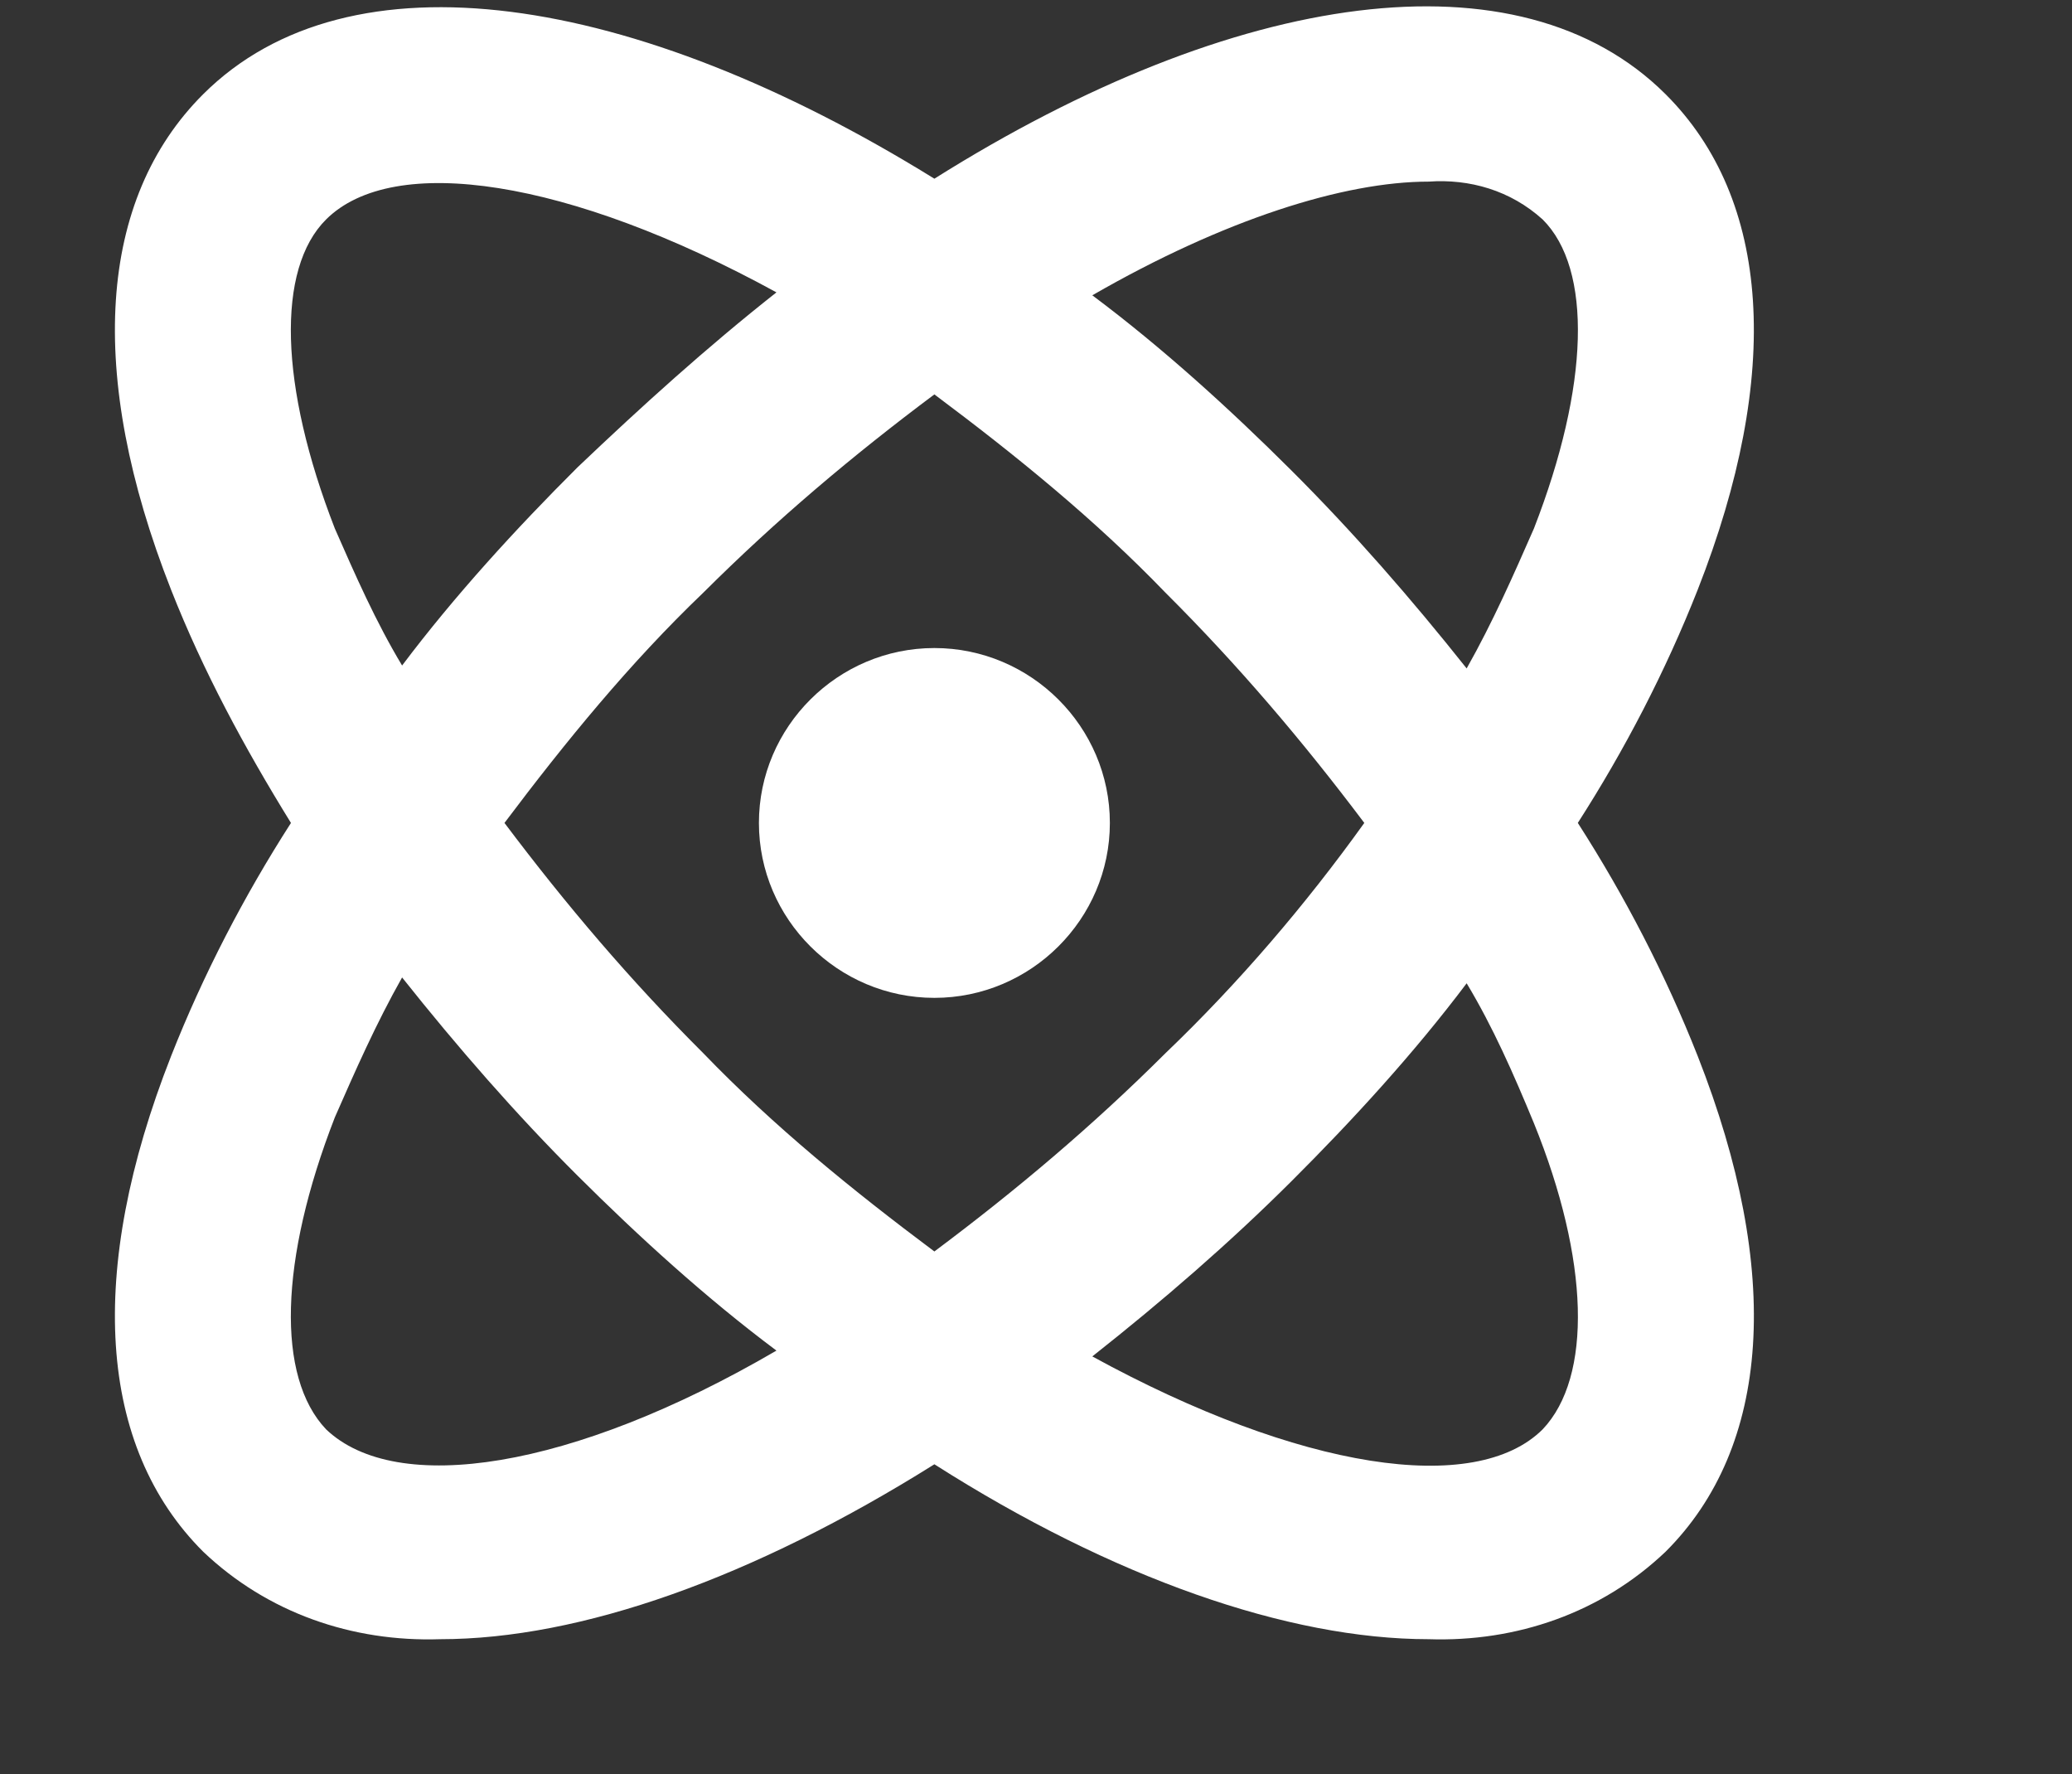
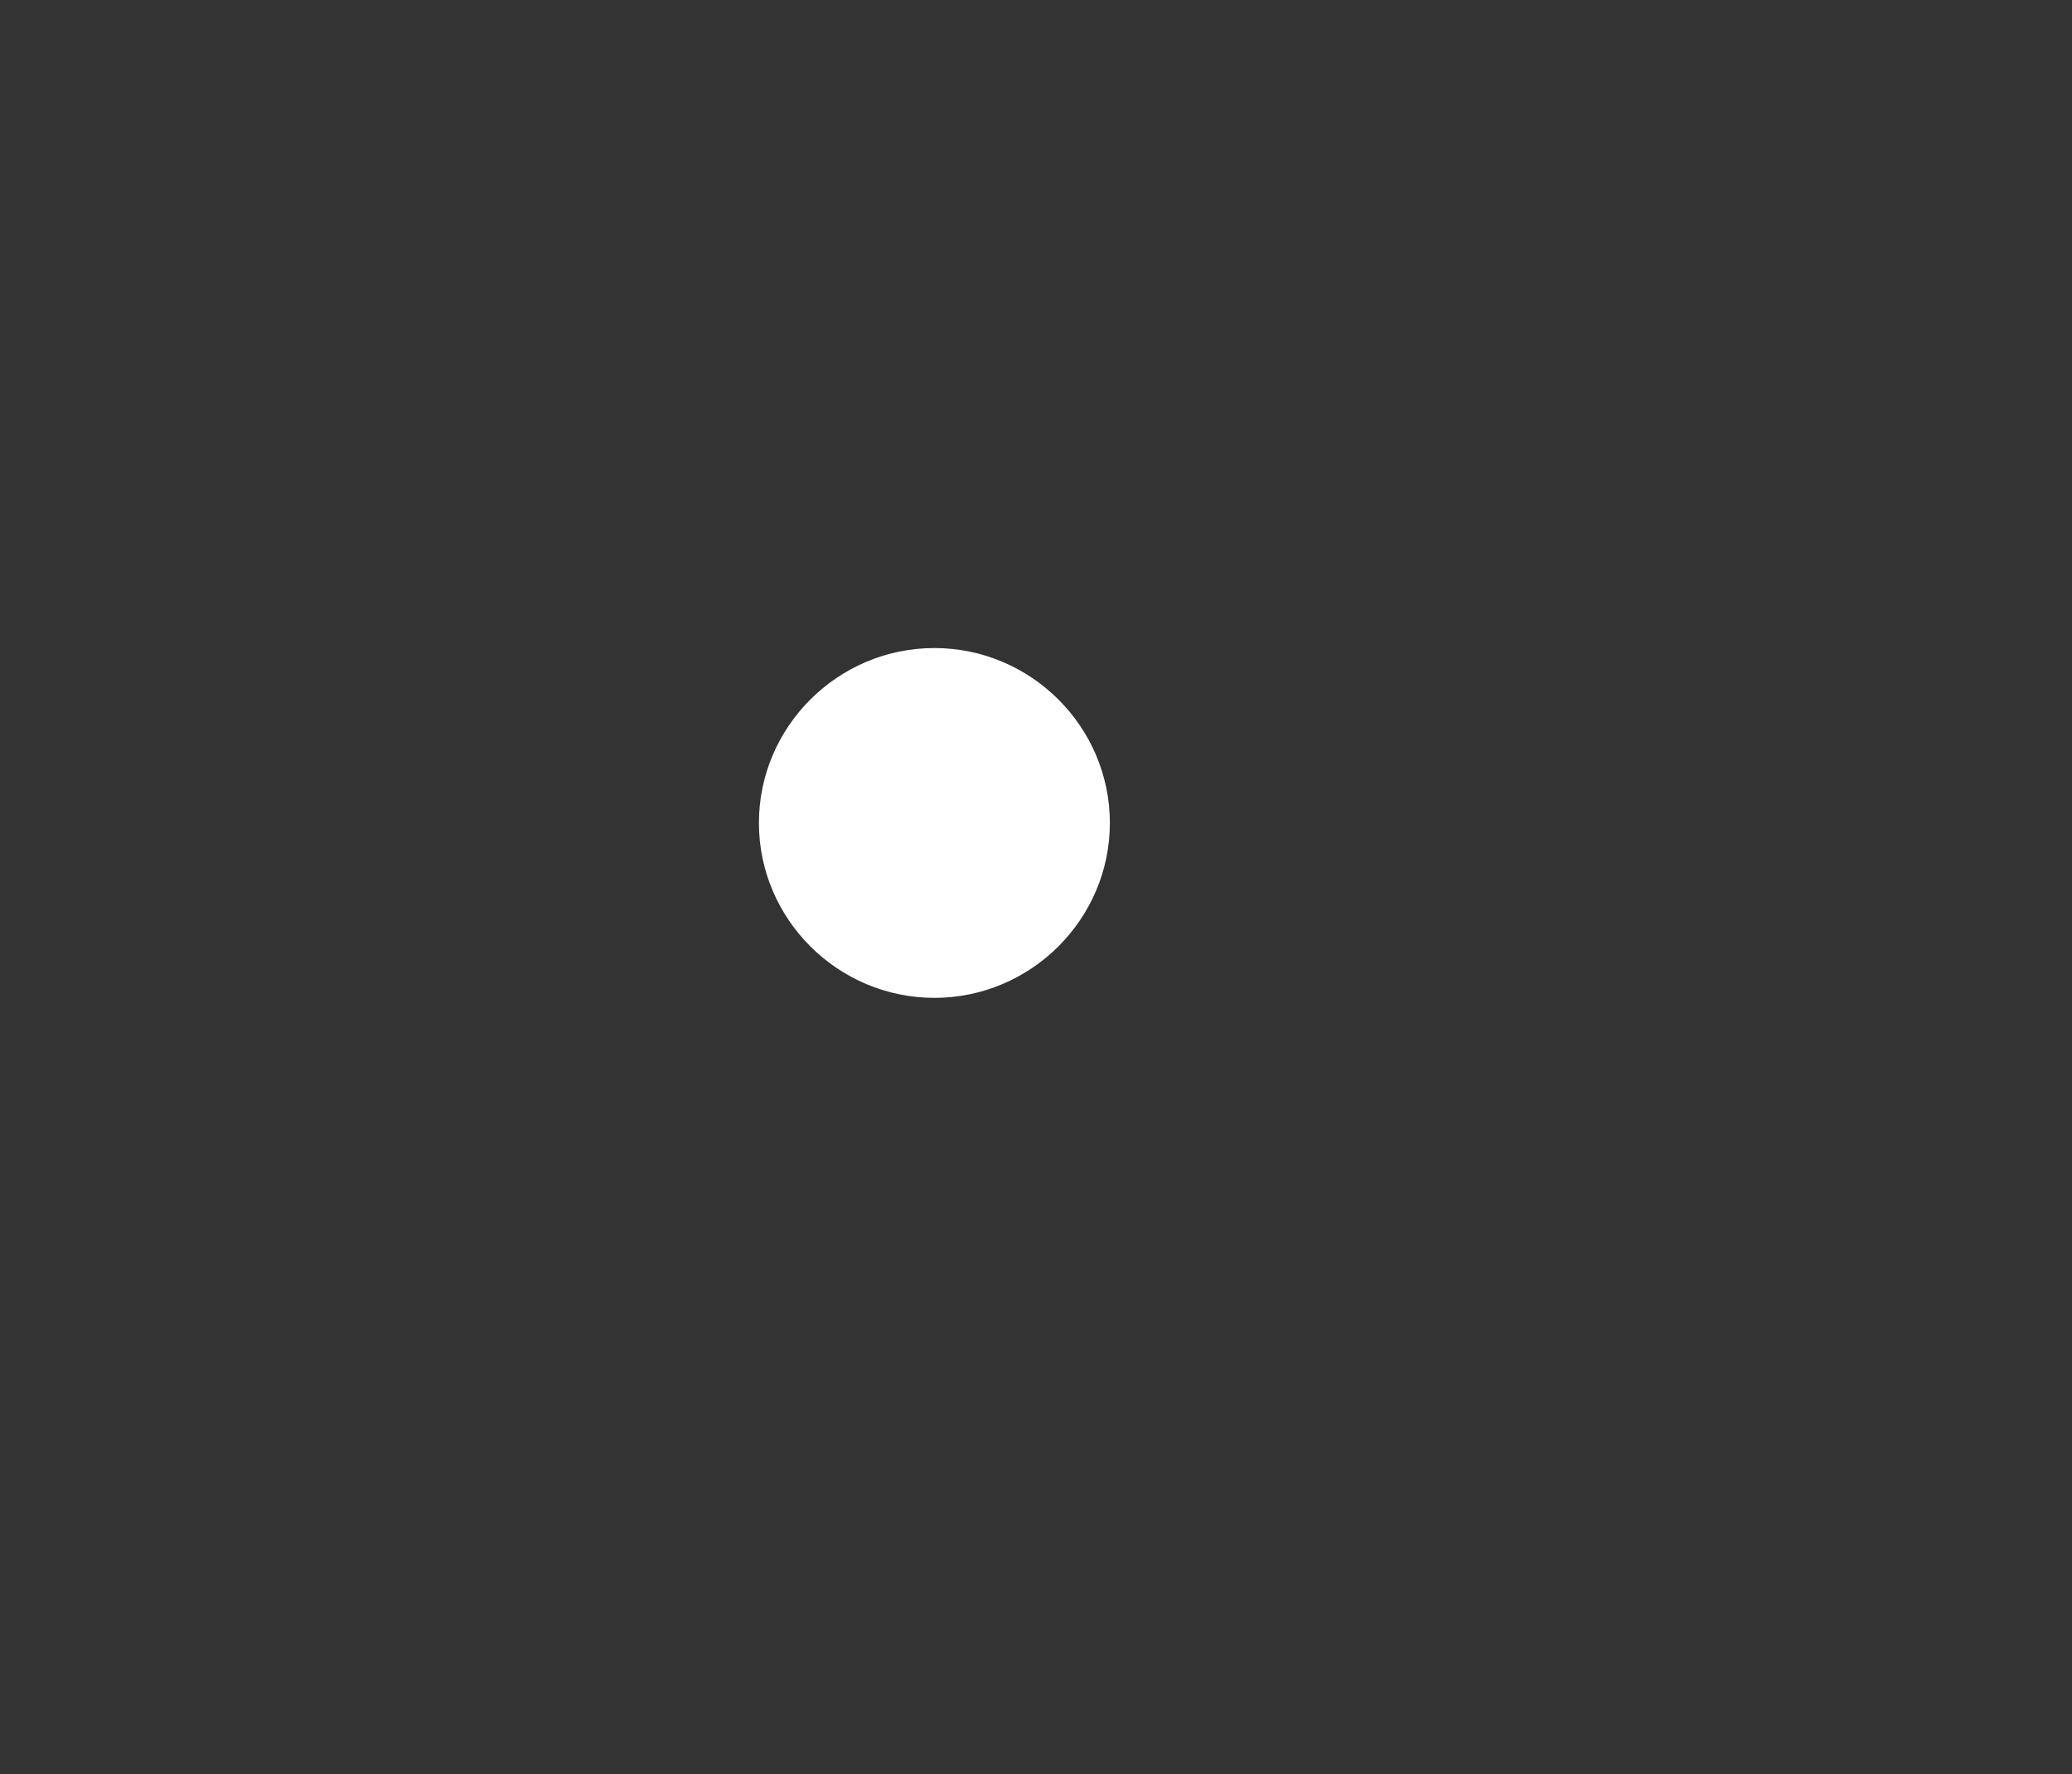
<svg xmlns="http://www.w3.org/2000/svg" width="132" height="113" viewBox="0 0 132 113" fill="none">
  <rect x="0" y="0" width="132" height="113" fill="#333333" stroke="none" />
-   <path d="M100.516 52.416C103.497 47.774 106.105 42.761 108.155 37.562C113.558 23.822 112.813 12.682 106.105 5.997C96.789 -3.287 78.718 -0.687 59.526 11.382C40.336 -0.501 22.263 -3.287 12.947 5.997C6.24 12.682 5.494 23.822 10.898 37.562C12.947 42.761 15.555 47.589 18.536 52.416C15.555 57.058 12.947 62.072 10.898 67.27C5.494 81.01 6.24 92.151 12.947 98.835C17.046 102.735 22.449 104.591 28.039 104.406C36.982 104.406 47.974 100.507 59.527 93.265C70.892 100.507 82.073 104.406 91.016 104.406C96.605 104.591 102.008 102.735 106.107 98.835C112.815 92.151 113.56 81.01 108.157 67.27C106.107 62.072 103.499 57.058 100.518 52.416H100.516ZM91.014 11.568C93.622 11.382 96.23 12.124 98.28 13.981C101.447 17.138 101.261 24.565 97.721 33.663C96.417 36.634 95.112 39.605 93.436 42.575C89.896 38.119 86.169 33.849 82.257 29.95C78.344 26.05 74.059 22.151 69.587 18.809C77.971 13.981 85.61 11.568 91.013 11.568H91.014ZM74.245 67.084C69.587 71.726 64.743 75.811 59.526 79.71C54.309 75.811 49.279 71.726 44.807 67.084C40.149 62.442 36.05 57.614 32.138 52.415C36.05 47.216 40.149 42.203 44.807 37.747C49.465 33.105 54.309 29.02 59.526 25.121C64.743 29.02 69.773 33.105 74.245 37.747C78.903 42.389 83.002 47.216 86.915 52.415C83.188 57.614 78.903 62.627 74.245 67.084ZM21.331 33.662C17.791 24.564 17.605 17.137 20.772 13.98C25.058 9.71 36.236 11.381 49.465 18.622C44.993 22.15 40.894 25.863 36.795 29.763C32.883 33.662 28.97 37.932 25.616 42.389C23.94 39.604 22.635 36.633 21.331 33.662ZM20.772 91.037C17.605 87.695 17.791 80.268 21.331 71.17C22.635 68.199 23.94 65.228 25.616 62.257C29.157 66.713 32.883 70.984 36.795 74.883C40.708 78.782 44.993 82.682 49.465 86.024C36.423 93.636 25.244 95.308 20.772 91.037ZM98.28 91.037C93.995 95.308 82.816 93.636 69.587 86.395C74.059 82.867 78.344 79.154 82.257 75.254C86.169 71.355 90.082 67.085 93.436 62.629C95.112 65.414 96.417 68.385 97.721 71.541C101.261 80.268 101.447 87.695 98.28 91.037Z" fill="white" />
  <path d="M70.706 52.416C70.706 58.544 65.675 63.557 59.527 63.557C53.378 63.557 48.348 58.544 48.348 52.416C48.348 46.289 53.378 41.276 59.527 41.276C65.675 41.276 70.706 46.289 70.706 52.416Z" fill="white" />
</svg>